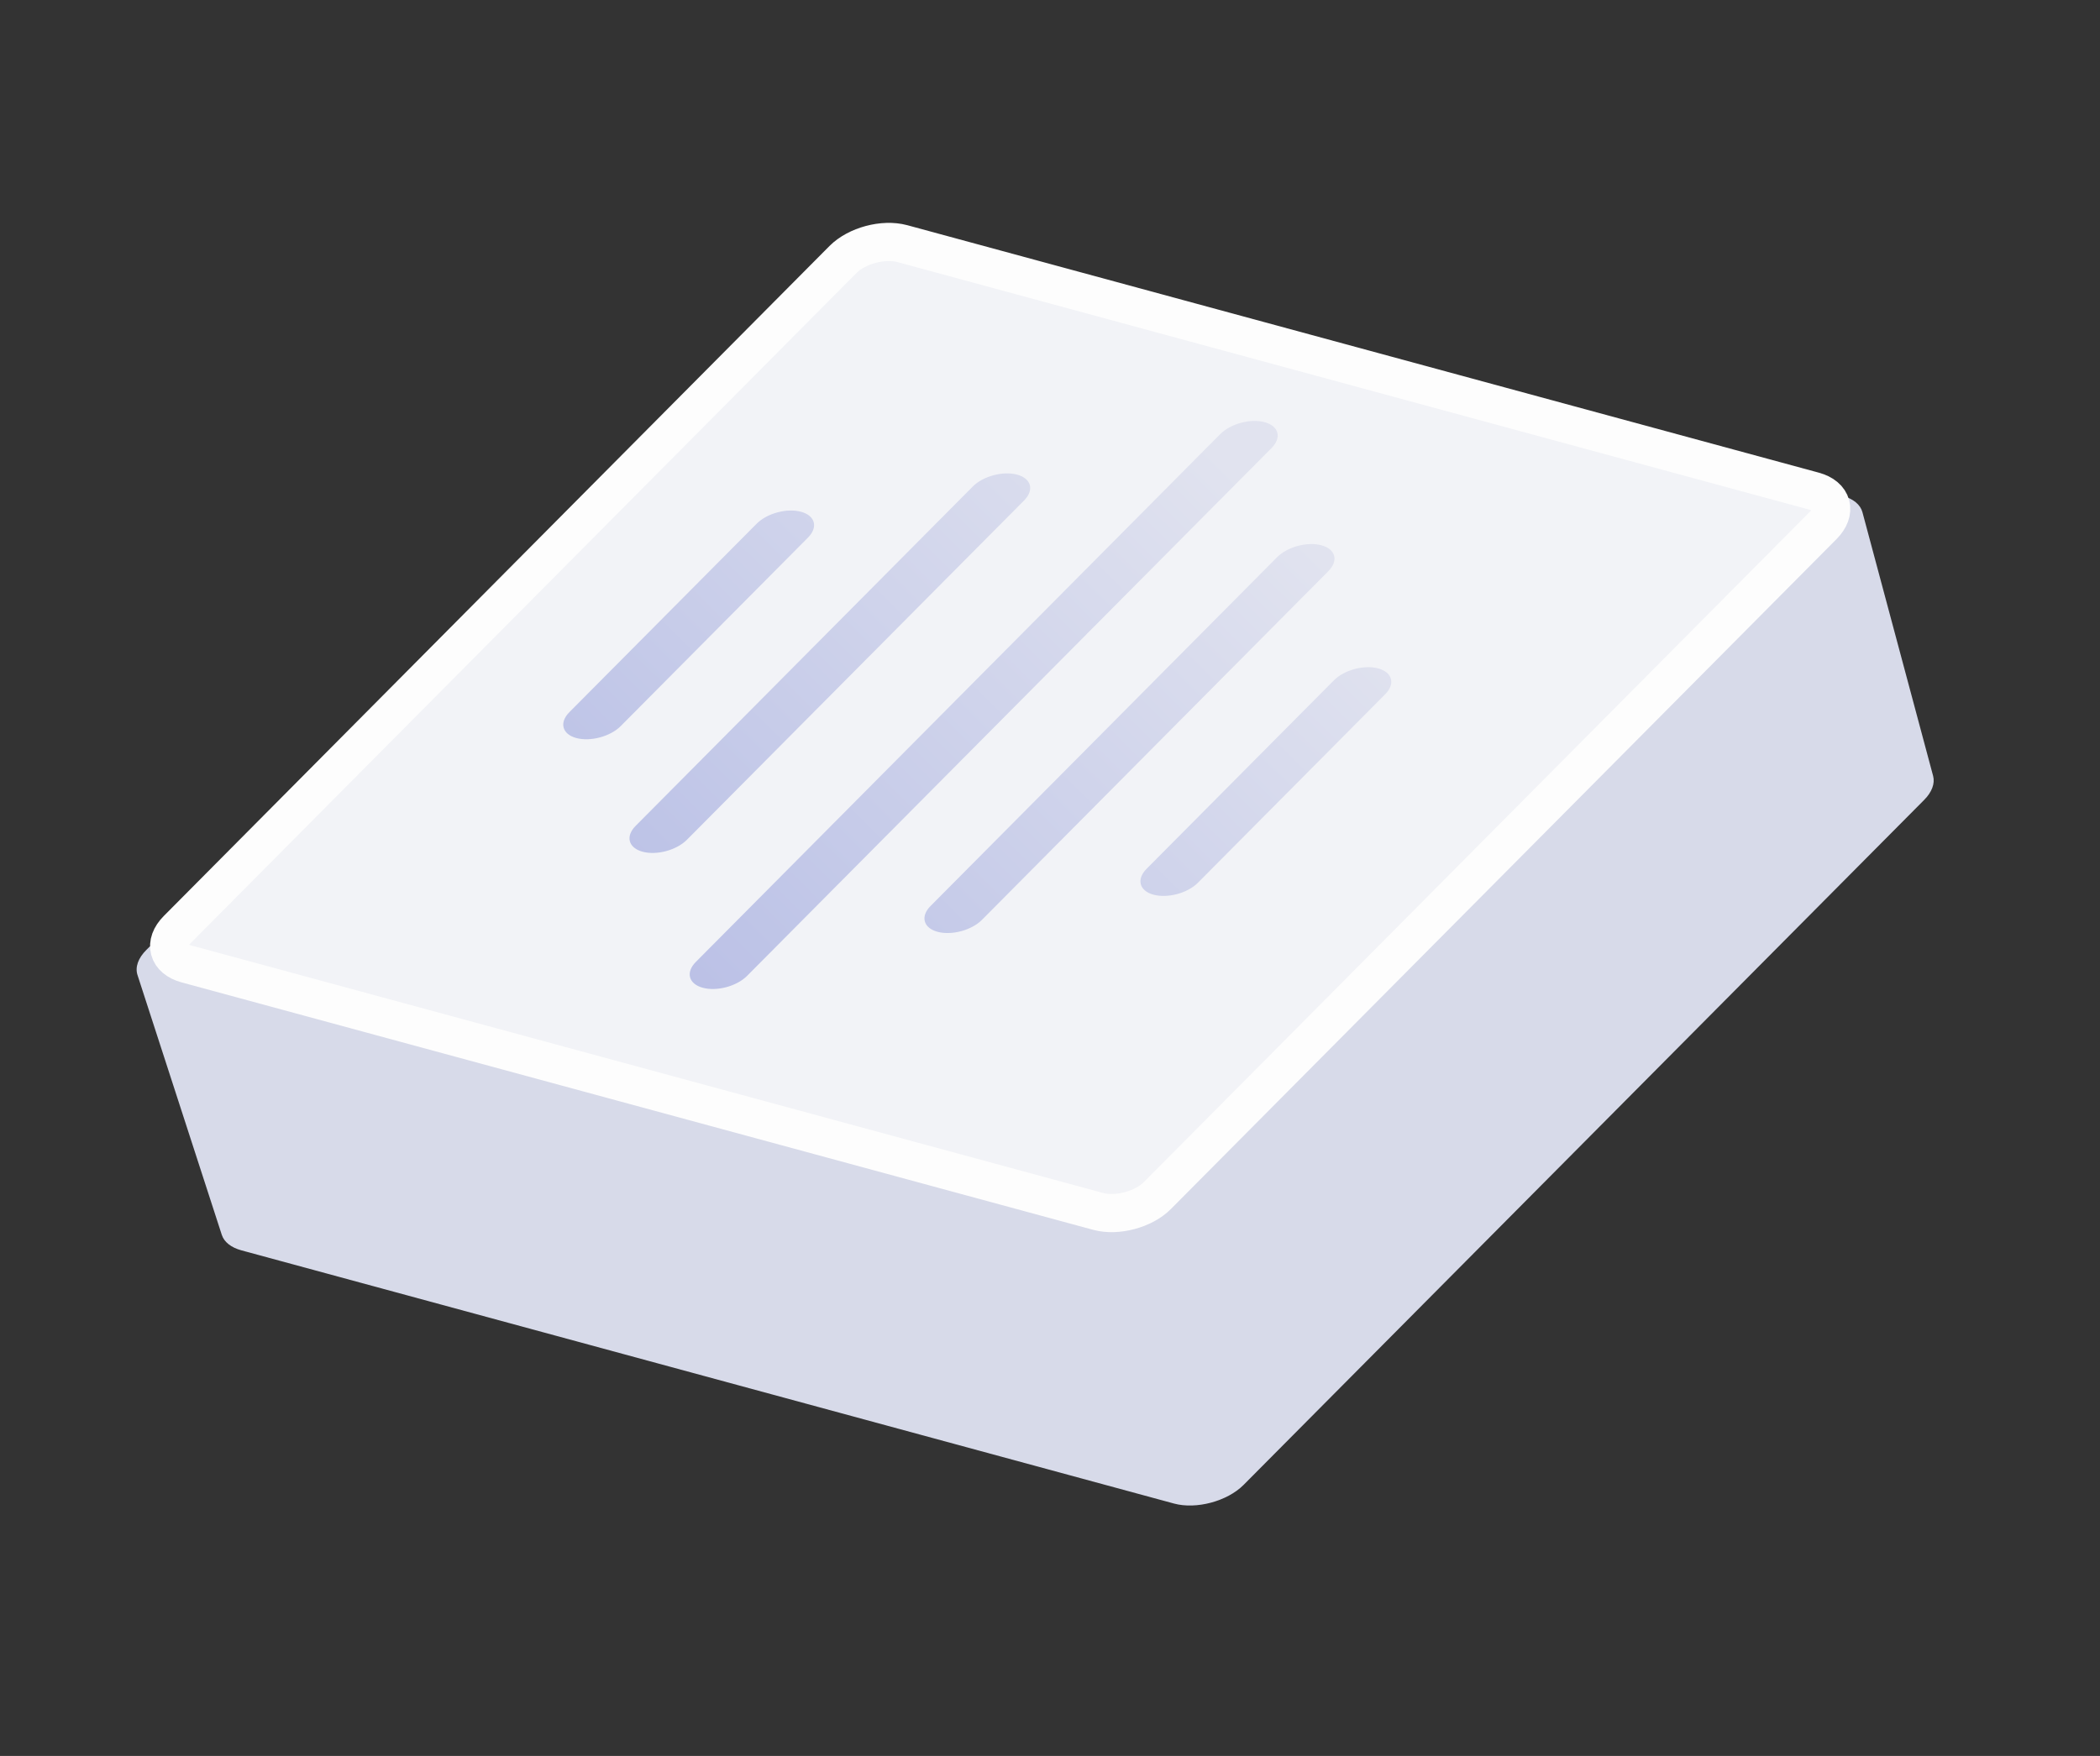
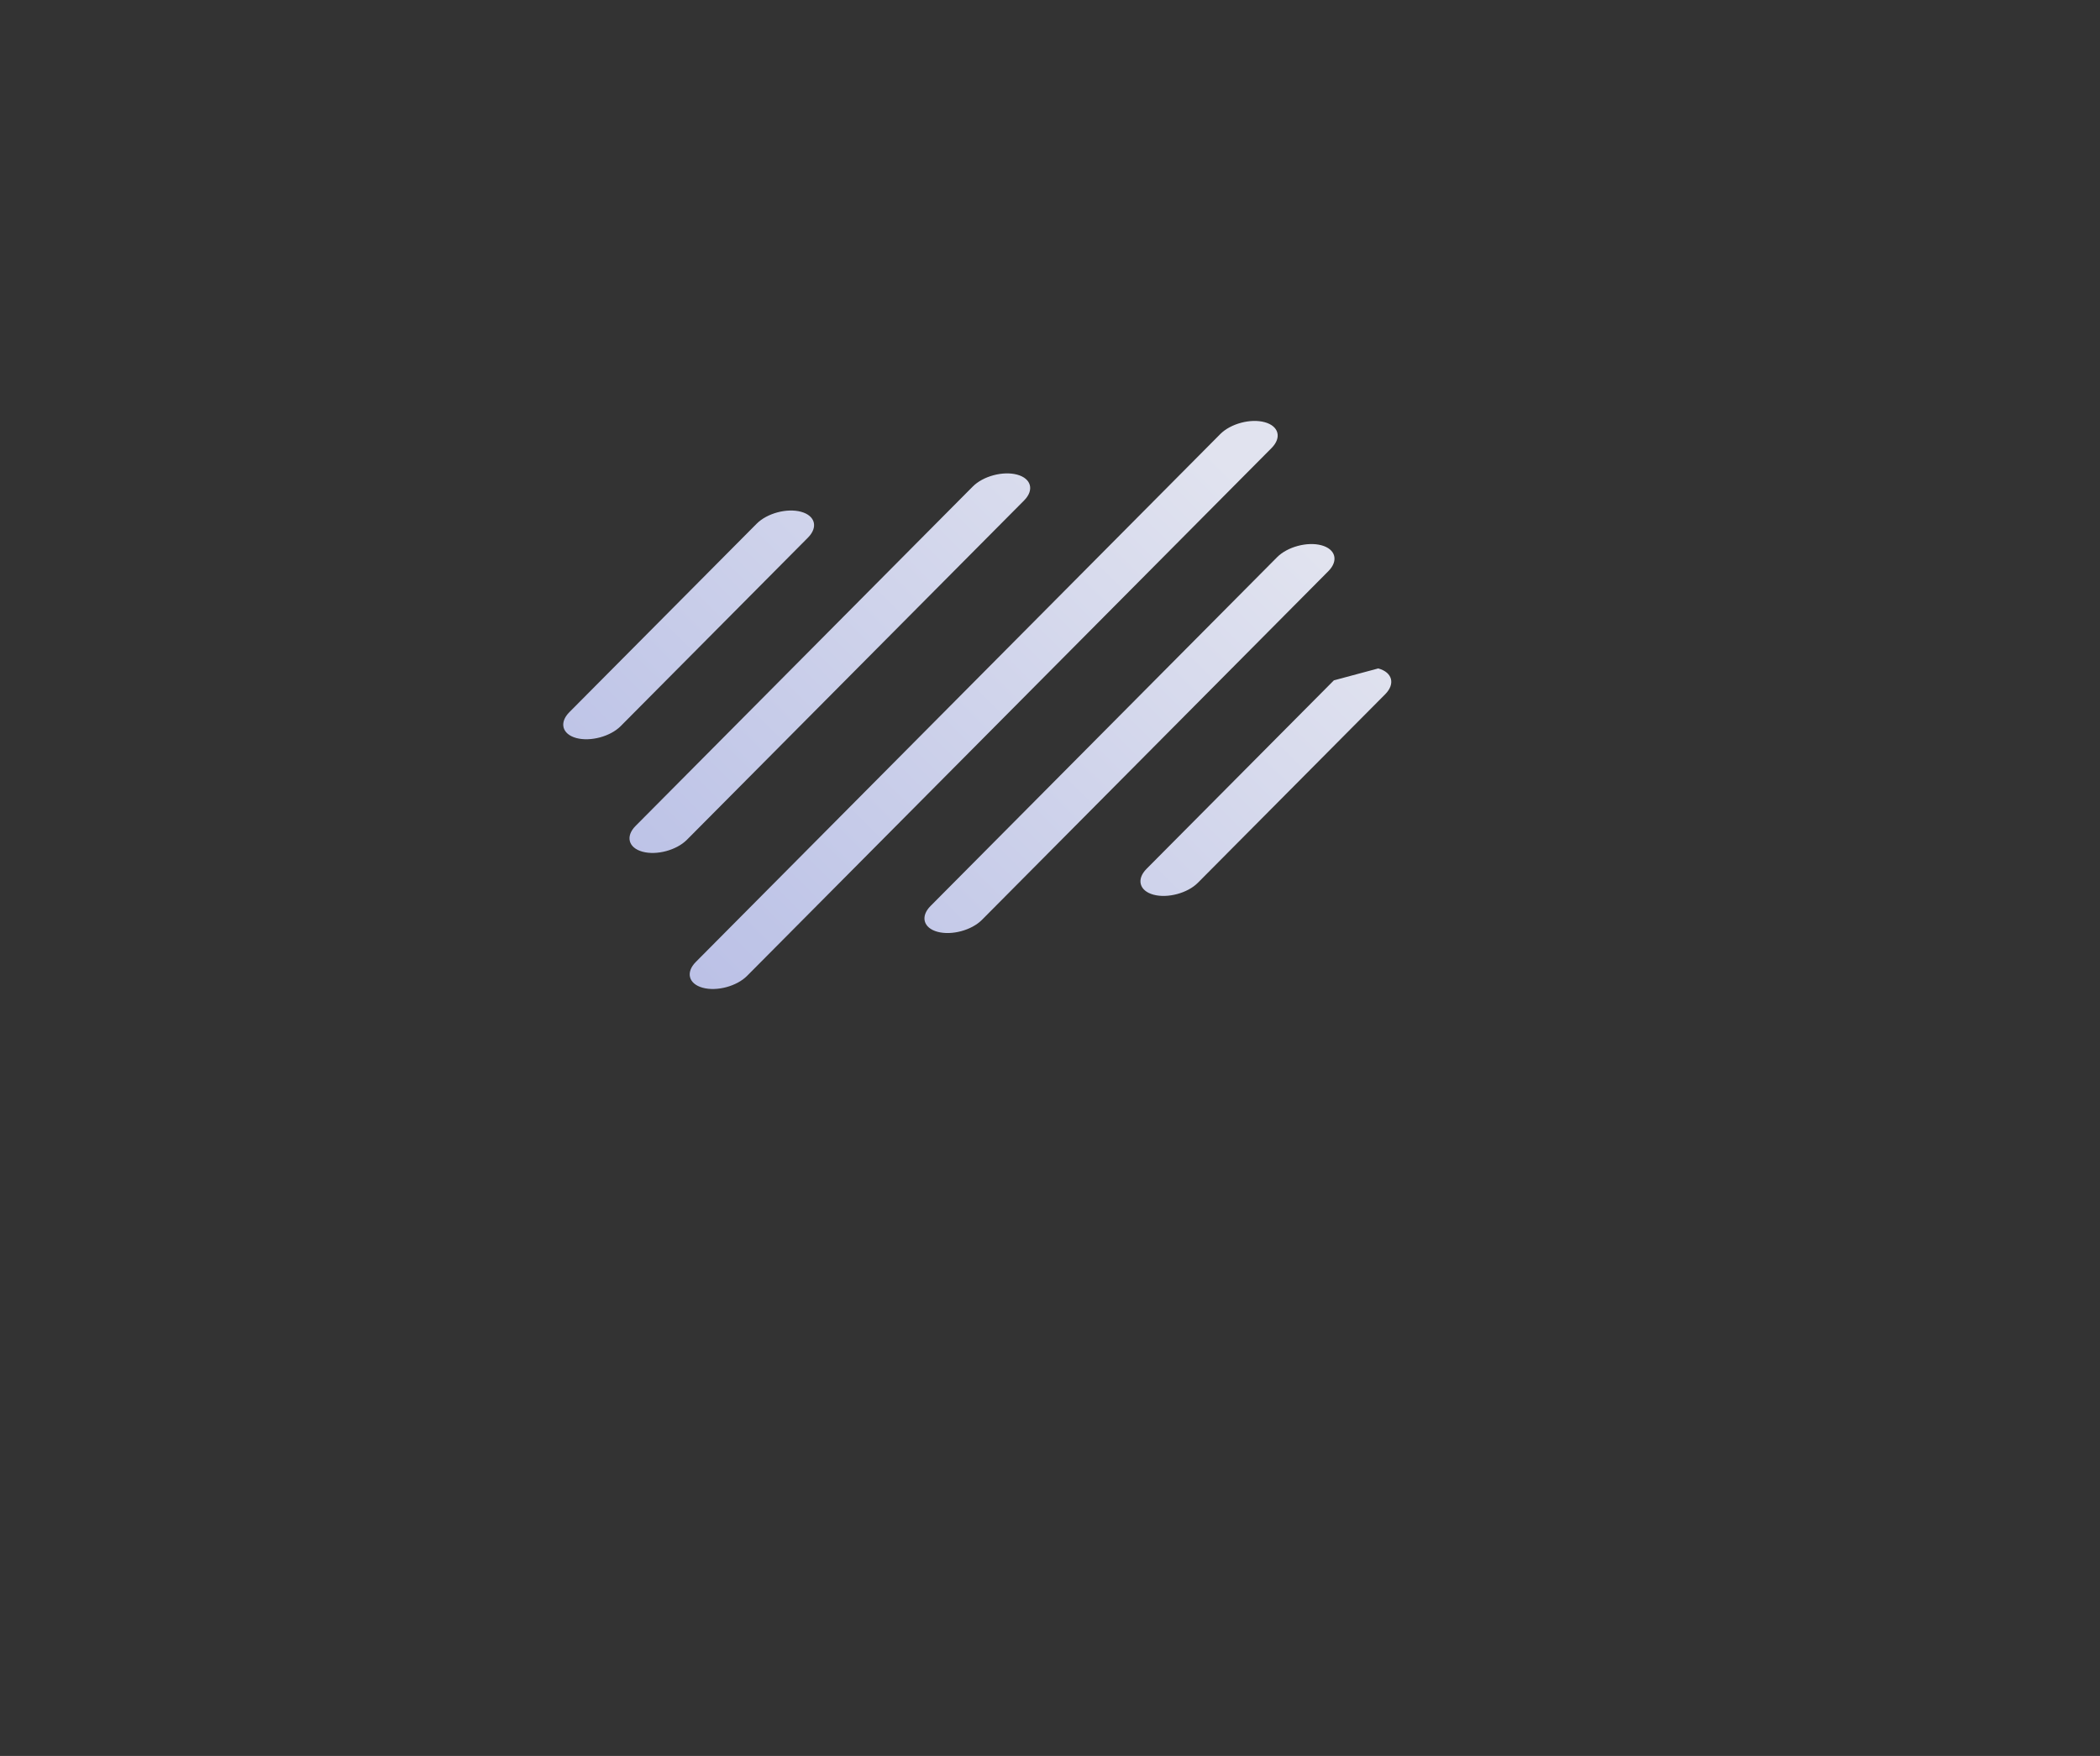
<svg xmlns="http://www.w3.org/2000/svg" width="55" height="46" viewBox="0 0 55 46" fill="none">
  <rect x="0" y="0" width="55" height="46" fill="#333333" stroke="none" />
  <g opacity="0.99">
-     <path d="M22.039 6.873C22.465 6.451 23.272 6.238 23.848 6.393L48.258 12.99C48.538 13.065 48.725 13.22 48.778 13.418L50.629 20.326C50.682 20.524 50.598 20.751 50.394 20.956L32.568 38.902C32.144 39.328 31.331 39.547 30.75 39.389L6.321 32.755C6.053 32.682 5.87 32.537 5.809 32.35L3.601 25.542C3.534 25.336 3.619 25.097 3.836 24.882L22.039 6.873Z" fill="#D9DCEB" />
-     <path d="M4.53 24.318L21.964 6.767C22.372 6.356 23.155 6.146 23.714 6.298L47.588 12.781C48.146 12.933 48.269 13.389 47.861 13.799L30.427 31.35C30.019 31.761 29.235 31.971 28.677 31.819L4.803 25.336C4.244 25.185 4.122 24.729 4.53 24.318Z" fill="white" fill-opacity="0.7" />
-     <path d="M4.644 24.349L22.078 6.798C22.44 6.434 23.135 6.248 23.631 6.382L47.505 12.865C48 12.999 48.108 13.404 47.747 13.768L30.312 31.32C29.951 31.684 29.256 31.87 28.76 31.735L4.886 25.253C4.391 25.118 4.282 24.714 4.644 24.349Z" stroke="white" />
-     <path fill-rule="evenodd" clip-rule="evenodd" d="M21.161 14.084C21.432 13.811 21.351 13.508 20.98 13.407C20.609 13.306 20.089 13.446 19.818 13.719L14.912 18.657C14.641 18.93 14.722 19.233 15.093 19.334C15.464 19.434 15.985 19.295 16.256 19.022L21.161 14.084ZM34.791 14.962C35.062 14.689 34.981 14.386 34.61 14.285C34.239 14.185 33.719 14.324 33.448 14.597L24.372 23.734C24.101 24.006 24.182 24.309 24.553 24.41C24.924 24.511 25.445 24.371 25.716 24.099L34.791 14.962ZM26.639 12.434C27.011 12.535 27.092 12.838 26.821 13.111L17.99 22C17.719 22.273 17.199 22.413 16.828 22.312C16.457 22.211 16.376 21.908 16.647 21.636L25.477 12.746C25.748 12.473 26.268 12.334 26.639 12.434ZM33.304 11.736C33.574 11.463 33.493 11.161 33.122 11.06C32.751 10.959 32.231 11.099 31.96 11.371L18.224 25.2C17.953 25.473 18.034 25.775 18.405 25.876C18.776 25.977 19.297 25.837 19.567 25.564L33.304 11.736ZM36.097 17.511C36.468 17.612 36.549 17.915 36.279 18.187L31.373 23.126C31.102 23.399 30.581 23.538 30.21 23.438C29.839 23.337 29.758 23.034 30.029 22.761L34.935 17.823C35.206 17.55 35.726 17.41 36.097 17.511Z" fill="url(#paint0_linear_185_1635)" />
+     <path fill-rule="evenodd" clip-rule="evenodd" d="M21.161 14.084C21.432 13.811 21.351 13.508 20.98 13.407C20.609 13.306 20.089 13.446 19.818 13.719L14.912 18.657C14.641 18.93 14.722 19.233 15.093 19.334C15.464 19.434 15.985 19.295 16.256 19.022L21.161 14.084ZM34.791 14.962C35.062 14.689 34.981 14.386 34.61 14.285C34.239 14.185 33.719 14.324 33.448 14.597L24.372 23.734C24.101 24.006 24.182 24.309 24.553 24.41C24.924 24.511 25.445 24.371 25.716 24.099L34.791 14.962ZM26.639 12.434C27.011 12.535 27.092 12.838 26.821 13.111L17.99 22C17.719 22.273 17.199 22.413 16.828 22.312C16.457 22.211 16.376 21.908 16.647 21.636L25.477 12.746C25.748 12.473 26.268 12.334 26.639 12.434ZM33.304 11.736C33.574 11.463 33.493 11.161 33.122 11.06C32.751 10.959 32.231 11.099 31.96 11.371L18.224 25.2C17.953 25.473 18.034 25.775 18.405 25.876C18.776 25.977 19.297 25.837 19.567 25.564L33.304 11.736ZM36.097 17.511C36.468 17.612 36.549 17.915 36.279 18.187L31.373 23.126C31.102 23.399 30.581 23.538 30.21 23.438C29.839 23.337 29.758 23.034 30.029 22.761L34.935 17.823Z" fill="url(#paint0_linear_185_1635)" />
  </g>
  <defs>
    <linearGradient id="paint0_linear_185_1635" x1="32.828" y1="12.804" x2="17.169" y2="28.539" gradientUnits="userSpaceOnUse">
      <stop stop-color="#E3E5F1" />
      <stop offset="1" stop-color="#B7BEE7" />
    </linearGradient>
  </defs>
</svg>